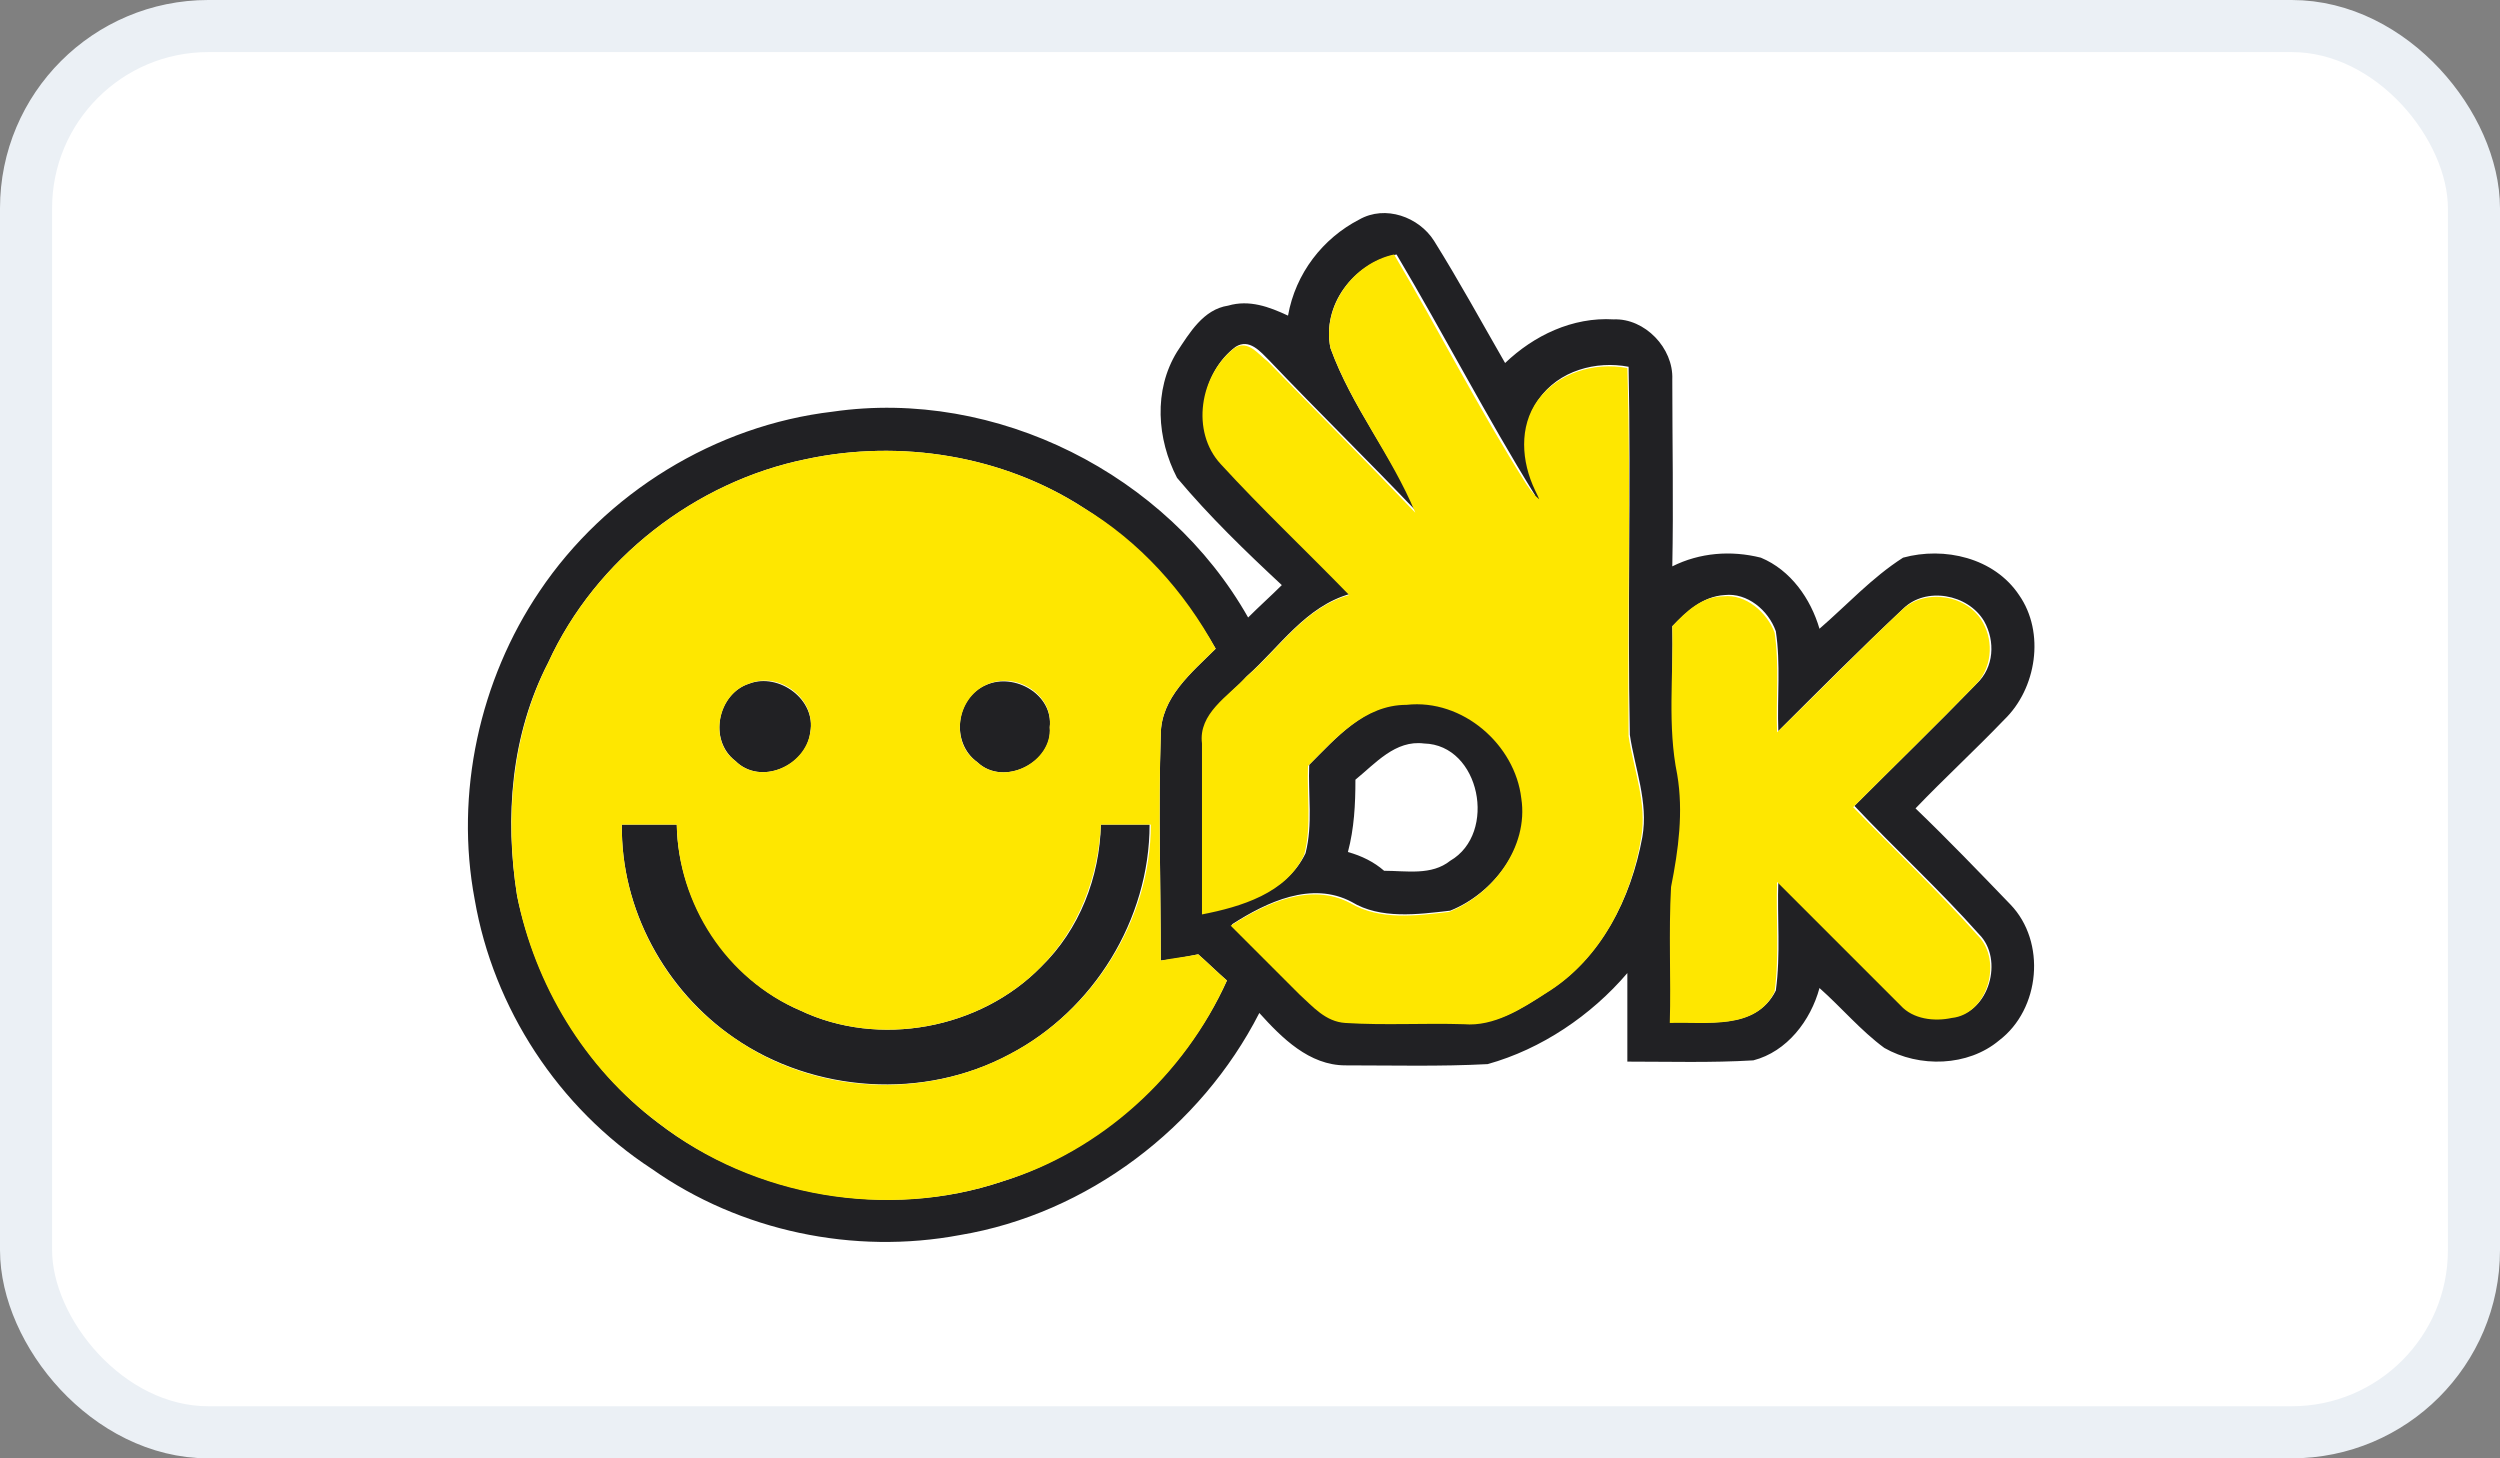
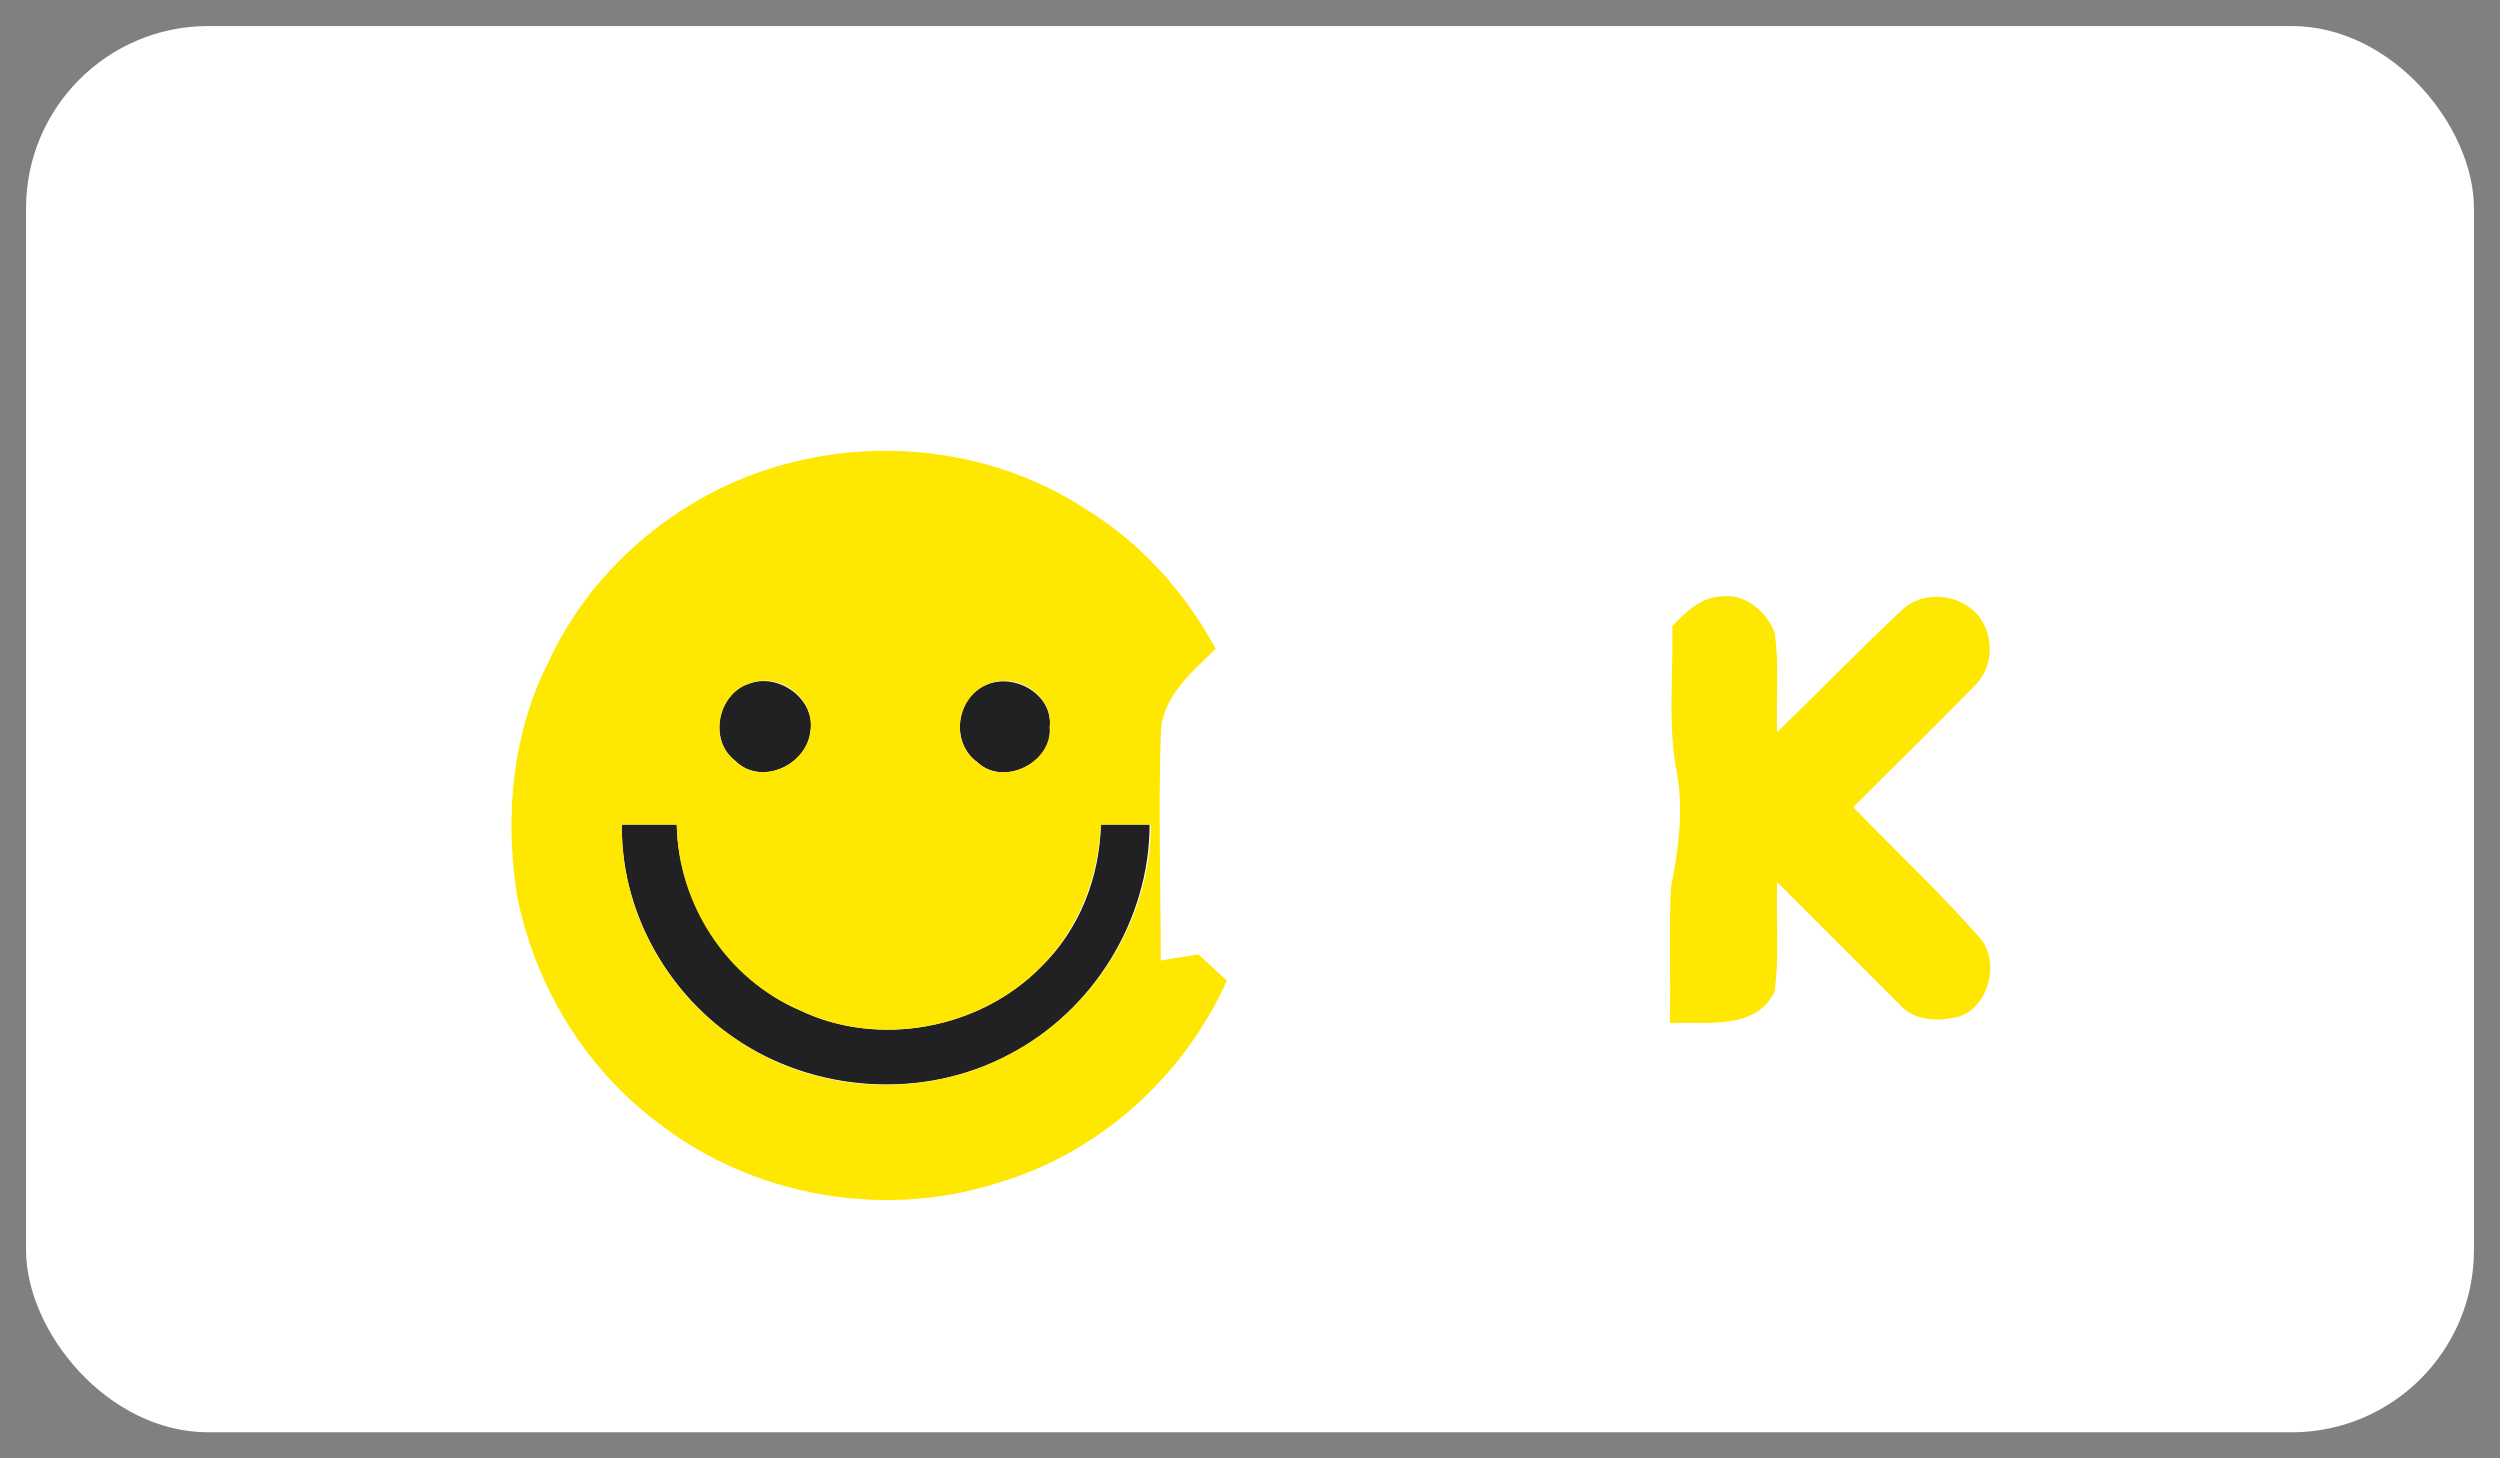
<svg xmlns="http://www.w3.org/2000/svg" width="48" height="28" viewBox="0 0 48 28" fill="none">
  <rect x="0" y="0" width="48" height="28" fill="#808080" stroke="none" />
  <rect x="0.5" y="0.5" width="47" height="27" rx="3.5" fill="white" />
  <g clip-path="url(#clip0_10140_10503)">
-     <path d="M26.096 4.216C26.599 3.928 27.245 4.168 27.533 4.623C28.012 5.389 28.443 6.18 28.898 6.97C29.449 6.443 30.191 6.084 30.982 6.132C31.581 6.108 32.132 6.683 32.108 7.282C32.108 8.479 32.132 9.677 32.108 10.874C32.635 10.611 33.233 10.563 33.808 10.707C34.383 10.946 34.766 11.497 34.934 12.072C35.461 11.617 35.94 11.09 36.539 10.707C37.329 10.491 38.287 10.707 38.766 11.425C39.269 12.144 39.102 13.222 38.479 13.82C37.928 14.395 37.329 14.946 36.778 15.521C37.401 16.12 38 16.743 38.599 17.365C39.293 18.084 39.173 19.377 38.383 19.976C37.784 20.479 36.85 20.503 36.179 20.12C35.724 19.785 35.365 19.353 34.934 18.97C34.766 19.593 34.311 20.192 33.664 20.359C32.85 20.407 32.06 20.383 31.245 20.383C31.245 19.808 31.245 19.234 31.245 18.683C30.551 19.497 29.593 20.144 28.563 20.431C27.652 20.479 26.742 20.455 25.832 20.455C25.137 20.455 24.611 19.928 24.179 19.449C23.054 21.653 20.874 23.305 18.431 23.713C16.395 24.096 14.215 23.641 12.515 22.443C10.718 21.27 9.473 19.353 9.114 17.27C8.73 15.234 9.209 13.054 10.359 11.353C11.629 9.461 13.736 8.168 15.988 7.904C19.125 7.449 22.407 9.102 23.964 11.856C24.179 11.641 24.395 11.449 24.611 11.234C23.916 10.587 23.221 9.916 22.599 9.174C22.215 8.431 22.143 7.497 22.599 6.755C22.838 6.395 23.102 5.94 23.581 5.868C23.988 5.749 24.371 5.892 24.73 6.06C24.874 5.246 25.401 4.575 26.096 4.216ZM25.545 6.683C25.952 7.808 26.718 8.743 27.197 9.82C26.263 8.838 25.305 7.904 24.371 6.922C24.203 6.755 23.988 6.491 23.724 6.659C23.054 7.162 22.886 8.24 23.461 8.886C24.251 9.749 25.114 10.563 25.928 11.401C25.066 11.641 24.563 12.431 23.94 12.982C23.605 13.365 23.054 13.677 23.102 14.252C23.102 15.353 23.102 16.431 23.102 17.533C23.844 17.389 24.706 17.126 25.066 16.383C25.209 15.832 25.114 15.258 25.137 14.683C25.665 14.156 26.215 13.509 27.03 13.509C28.108 13.389 29.09 14.275 29.233 15.306C29.377 16.24 28.682 17.15 27.844 17.485C27.221 17.557 26.503 17.653 25.952 17.317C25.185 16.91 24.323 17.317 23.652 17.749C24.084 18.18 24.539 18.635 24.97 19.066C25.233 19.305 25.473 19.617 25.856 19.617C26.623 19.641 27.365 19.617 28.131 19.641C28.73 19.689 29.233 19.353 29.712 19.042C30.742 18.395 31.317 17.246 31.533 16.072C31.652 15.401 31.389 14.755 31.293 14.108C31.245 11.761 31.317 9.389 31.269 7.042C30.646 6.922 29.928 7.114 29.545 7.665C29.185 8.168 29.233 8.862 29.497 9.389C29.569 9.557 29.64 9.701 29.688 9.868C29.569 9.796 29.353 9.629 29.233 9.557L29.473 9.509C28.539 8 27.724 6.419 26.814 4.886C25.976 5.054 25.377 5.868 25.545 6.683ZM15.485 8.814C13.353 9.246 11.437 10.731 10.527 12.719C9.808 14.108 9.688 15.689 9.928 17.198C10.287 18.922 11.245 20.503 12.634 21.557C14.479 22.97 17.042 23.425 19.245 22.683C21.137 22.084 22.742 20.623 23.557 18.826C23.365 18.659 23.197 18.491 23.006 18.323C22.766 18.371 22.527 18.419 22.287 18.443C22.287 17.006 22.239 15.545 22.287 14.108C22.287 13.389 22.886 12.91 23.341 12.455C22.718 11.377 21.856 10.419 20.802 9.749C19.245 8.743 17.281 8.431 15.485 8.814ZM32.108 12.024C32.132 12.958 32.036 13.916 32.227 14.85C32.347 15.569 32.251 16.311 32.108 17.006C32.06 17.868 32.108 18.755 32.084 19.617C32.754 19.617 33.712 19.785 34.096 19.018C34.191 18.323 34.12 17.629 34.144 16.91C34.934 17.701 35.724 18.491 36.515 19.282C36.754 19.569 37.161 19.593 37.497 19.521C38.191 19.449 38.479 18.419 38 17.94C37.233 17.078 36.395 16.311 35.605 15.473C36.395 14.683 37.185 13.916 37.952 13.126C38.287 12.814 38.311 12.311 38.096 11.928C37.784 11.401 36.97 11.258 36.539 11.689C35.724 12.455 34.934 13.246 34.144 14.036C34.12 13.389 34.191 12.743 34.096 12.12C33.952 11.713 33.545 11.377 33.114 11.425C32.682 11.449 32.371 11.761 32.108 12.024ZM26.024 14.97C26.024 15.449 26 15.904 25.88 16.359C26.143 16.431 26.383 16.551 26.575 16.719C27.006 16.719 27.485 16.814 27.844 16.527C28.754 16 28.419 14.3 27.341 14.275C26.79 14.204 26.407 14.659 26.024 14.97Z" fill="#212124" />
    <path d="M14.383 13.126C14.958 12.91 15.677 13.437 15.557 14.06C15.485 14.707 14.599 15.09 14.12 14.611C13.593 14.204 13.784 13.317 14.383 13.126Z" fill="#212124" />
    <path d="M18.934 13.15C19.485 12.91 20.227 13.341 20.155 13.964C20.227 14.635 19.269 15.114 18.766 14.635C18.239 14.252 18.359 13.389 18.934 13.15Z" fill="#212124" />
-     <path d="M21.137 15.832C21.449 15.832 21.76 15.832 22.072 15.832C22.072 17.653 20.994 19.401 19.389 20.24C17.736 21.126 15.629 20.982 14.096 19.928C12.778 19.018 11.916 17.461 11.94 15.832C12.299 15.832 12.635 15.832 12.994 15.832C13.018 17.341 13.976 18.803 15.365 19.401C16.874 20.12 18.814 19.761 19.988 18.563C20.73 17.845 21.114 16.838 21.137 15.832Z" fill="#212124" />
-     <path d="M25.545 6.683C25.377 5.892 25.976 5.054 26.766 4.886C27.629 6.347 28.395 7.856 29.305 9.293C29.401 9.437 29.497 9.557 29.641 9.653L29.904 9.82C30.024 9.892 29.88 9.94 29.665 9.892C29.617 9.725 29.545 9.557 29.473 9.413C29.209 8.862 29.162 8.192 29.521 7.689C29.904 7.162 30.599 6.946 31.245 7.066C31.317 9.413 31.245 11.784 31.269 14.132C31.365 14.778 31.629 15.425 31.509 16.096C31.317 17.245 30.742 18.419 29.689 19.066C29.209 19.377 28.683 19.713 28.108 19.665C27.341 19.641 26.599 19.689 25.832 19.641C25.449 19.617 25.209 19.329 24.946 19.09C24.515 18.659 24.06 18.204 23.629 17.773C24.299 17.341 25.162 16.934 25.928 17.341C26.503 17.677 27.197 17.581 27.82 17.509C28.659 17.174 29.353 16.264 29.209 15.329C29.09 14.299 28.084 13.413 27.006 13.533C26.192 13.533 25.641 14.18 25.114 14.707C25.09 15.258 25.186 15.856 25.042 16.407C24.706 17.15 23.82 17.413 23.078 17.557C23.078 16.455 23.078 15.377 23.078 14.275C23.006 13.701 23.581 13.365 23.916 13.006C24.563 12.455 25.042 11.665 25.904 11.425C25.09 10.587 24.227 9.772 23.437 8.91C22.862 8.287 23.03 7.21 23.7 6.683C23.964 6.515 24.155 6.802 24.347 6.946C25.281 7.904 26.239 8.862 27.174 9.844C26.718 8.743 25.952 7.808 25.545 6.683Z" fill="#FEE700" />
+     <path d="M21.137 15.832C21.449 15.832 21.76 15.832 22.072 15.832C22.072 17.653 20.994 19.401 19.389 20.24C17.736 21.126 15.629 20.982 14.096 19.928C12.778 19.018 11.916 17.461 11.94 15.832C12.299 15.832 12.635 15.832 12.994 15.832C13.018 17.341 13.976 18.803 15.365 19.401C16.874 20.12 18.814 19.761 19.988 18.563C20.73 17.845 21.114 16.838 21.137 15.832" fill="#212124" />
    <path d="M15.485 8.814C17.281 8.431 19.245 8.742 20.802 9.748C21.88 10.395 22.742 11.353 23.341 12.455C22.886 12.91 22.287 13.389 22.287 14.108C22.239 15.545 22.287 17.006 22.287 18.443C22.527 18.395 22.766 18.371 23.006 18.323C23.197 18.491 23.365 18.659 23.557 18.826C22.742 20.647 21.137 22.108 19.245 22.683C17.042 23.425 14.479 22.994 12.634 21.557C11.221 20.503 10.263 18.898 9.928 17.198C9.688 15.689 9.832 14.084 10.527 12.719C11.437 10.73 13.353 9.245 15.485 8.814ZM14.383 13.126C13.784 13.317 13.593 14.227 14.12 14.611C14.599 15.09 15.461 14.707 15.557 14.06C15.676 13.413 14.958 12.886 14.383 13.126ZM18.934 13.15C18.359 13.413 18.239 14.275 18.766 14.635C19.269 15.114 20.203 14.635 20.155 13.964C20.227 13.317 19.485 12.886 18.934 13.15ZM21.137 15.832C21.09 16.838 20.706 17.844 19.988 18.563C18.814 19.76 16.874 20.12 15.365 19.401C13.952 18.802 13.018 17.365 12.994 15.832C12.634 15.832 12.299 15.832 11.94 15.832C11.916 17.437 12.754 19.018 14.096 19.928C15.629 21.006 17.736 21.126 19.389 20.239C20.994 19.401 22.096 17.653 22.096 15.832C21.76 15.832 21.449 15.832 21.137 15.832Z" fill="#FEE700" />
    <path d="M32.108 12.024C32.371 11.737 32.682 11.449 33.09 11.449C33.521 11.401 33.928 11.761 34.072 12.144C34.167 12.767 34.096 13.437 34.12 14.06C34.91 13.293 35.7 12.479 36.515 11.713C36.97 11.281 37.784 11.425 38.072 11.952C38.287 12.335 38.239 12.838 37.928 13.15C37.161 13.94 36.371 14.707 35.581 15.497C36.371 16.311 37.209 17.102 37.976 17.964C38.455 18.443 38.167 19.473 37.473 19.545C37.137 19.617 36.73 19.569 36.491 19.305C35.7 18.515 34.91 17.725 34.12 16.934C34.096 17.629 34.167 18.347 34.072 19.042C33.712 19.785 32.754 19.617 32.06 19.641C32.084 18.779 32.036 17.892 32.084 17.03C32.227 16.311 32.323 15.593 32.203 14.874C32.012 13.94 32.131 12.982 32.108 12.024Z" fill="#FEE700" />
  </g>
-   <rect x="0.5" y="0.5" width="47" height="27" rx="3.5" stroke="#EBF0F5" />
  <defs>
    <clipPath id="clip0_10140_10503">
      <rect width="30.443" height="20" fill="white" transform="translate(8.778 4)" />
    </clipPath>
  </defs>
</svg>